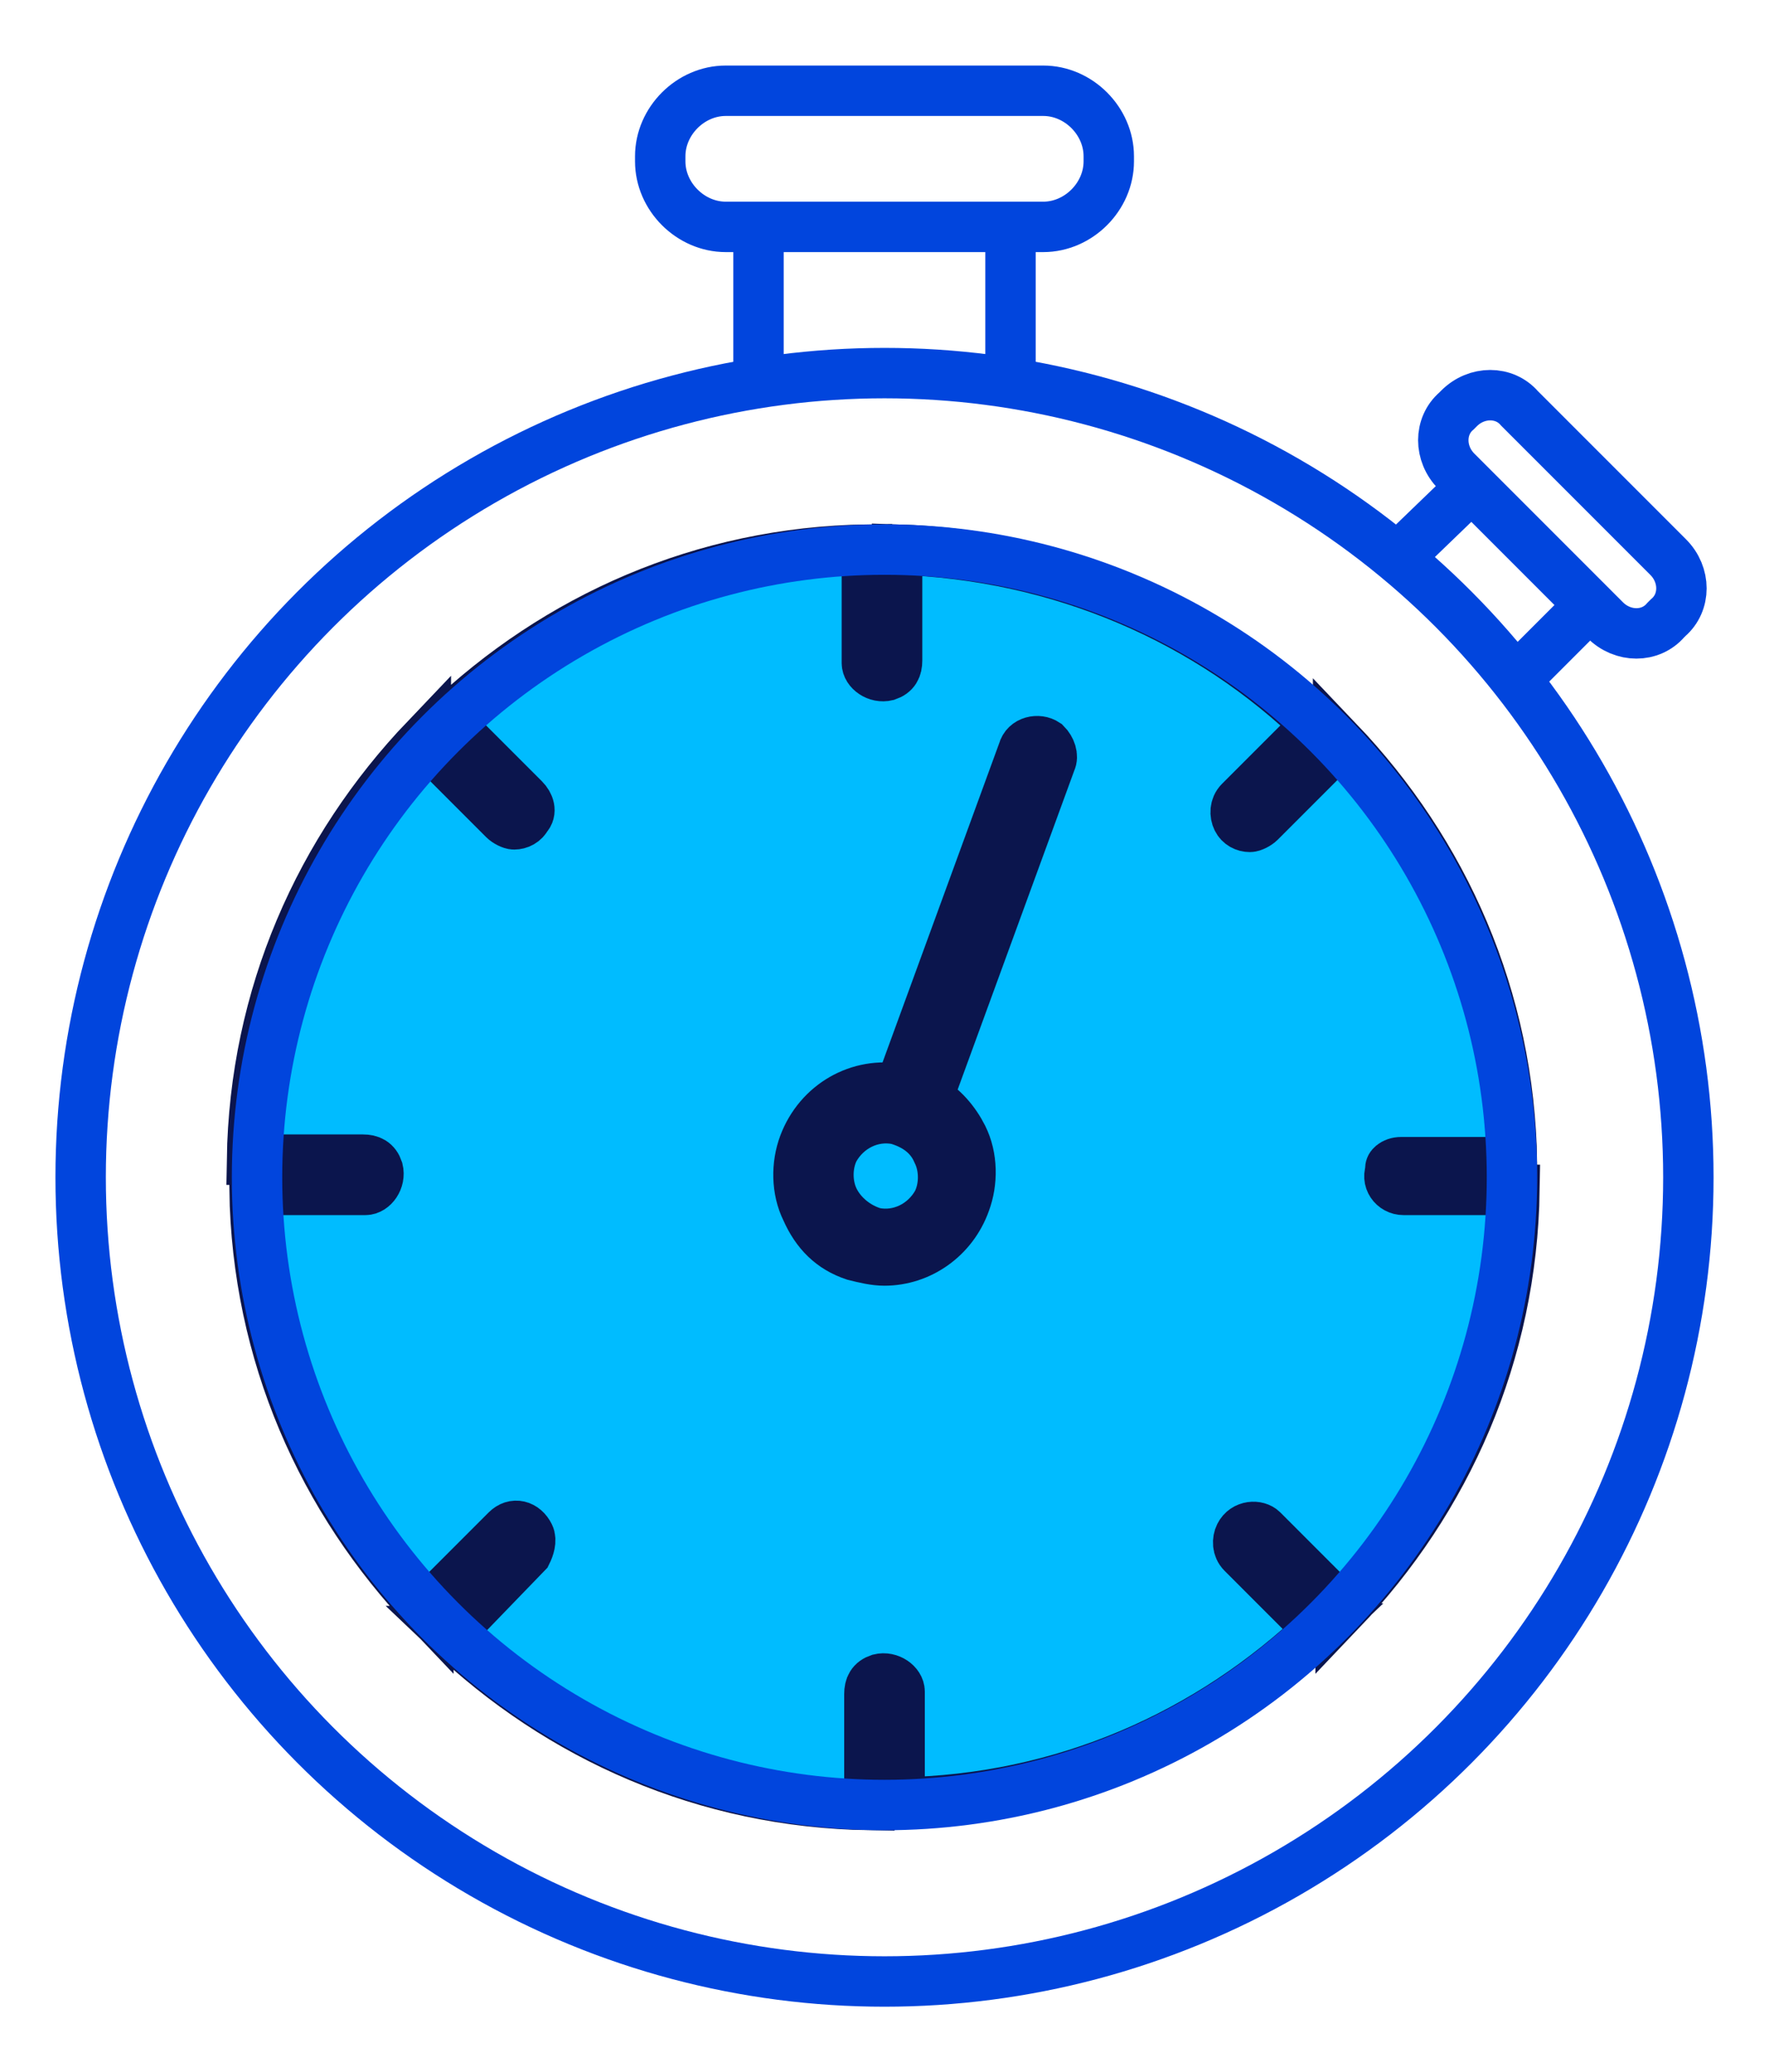
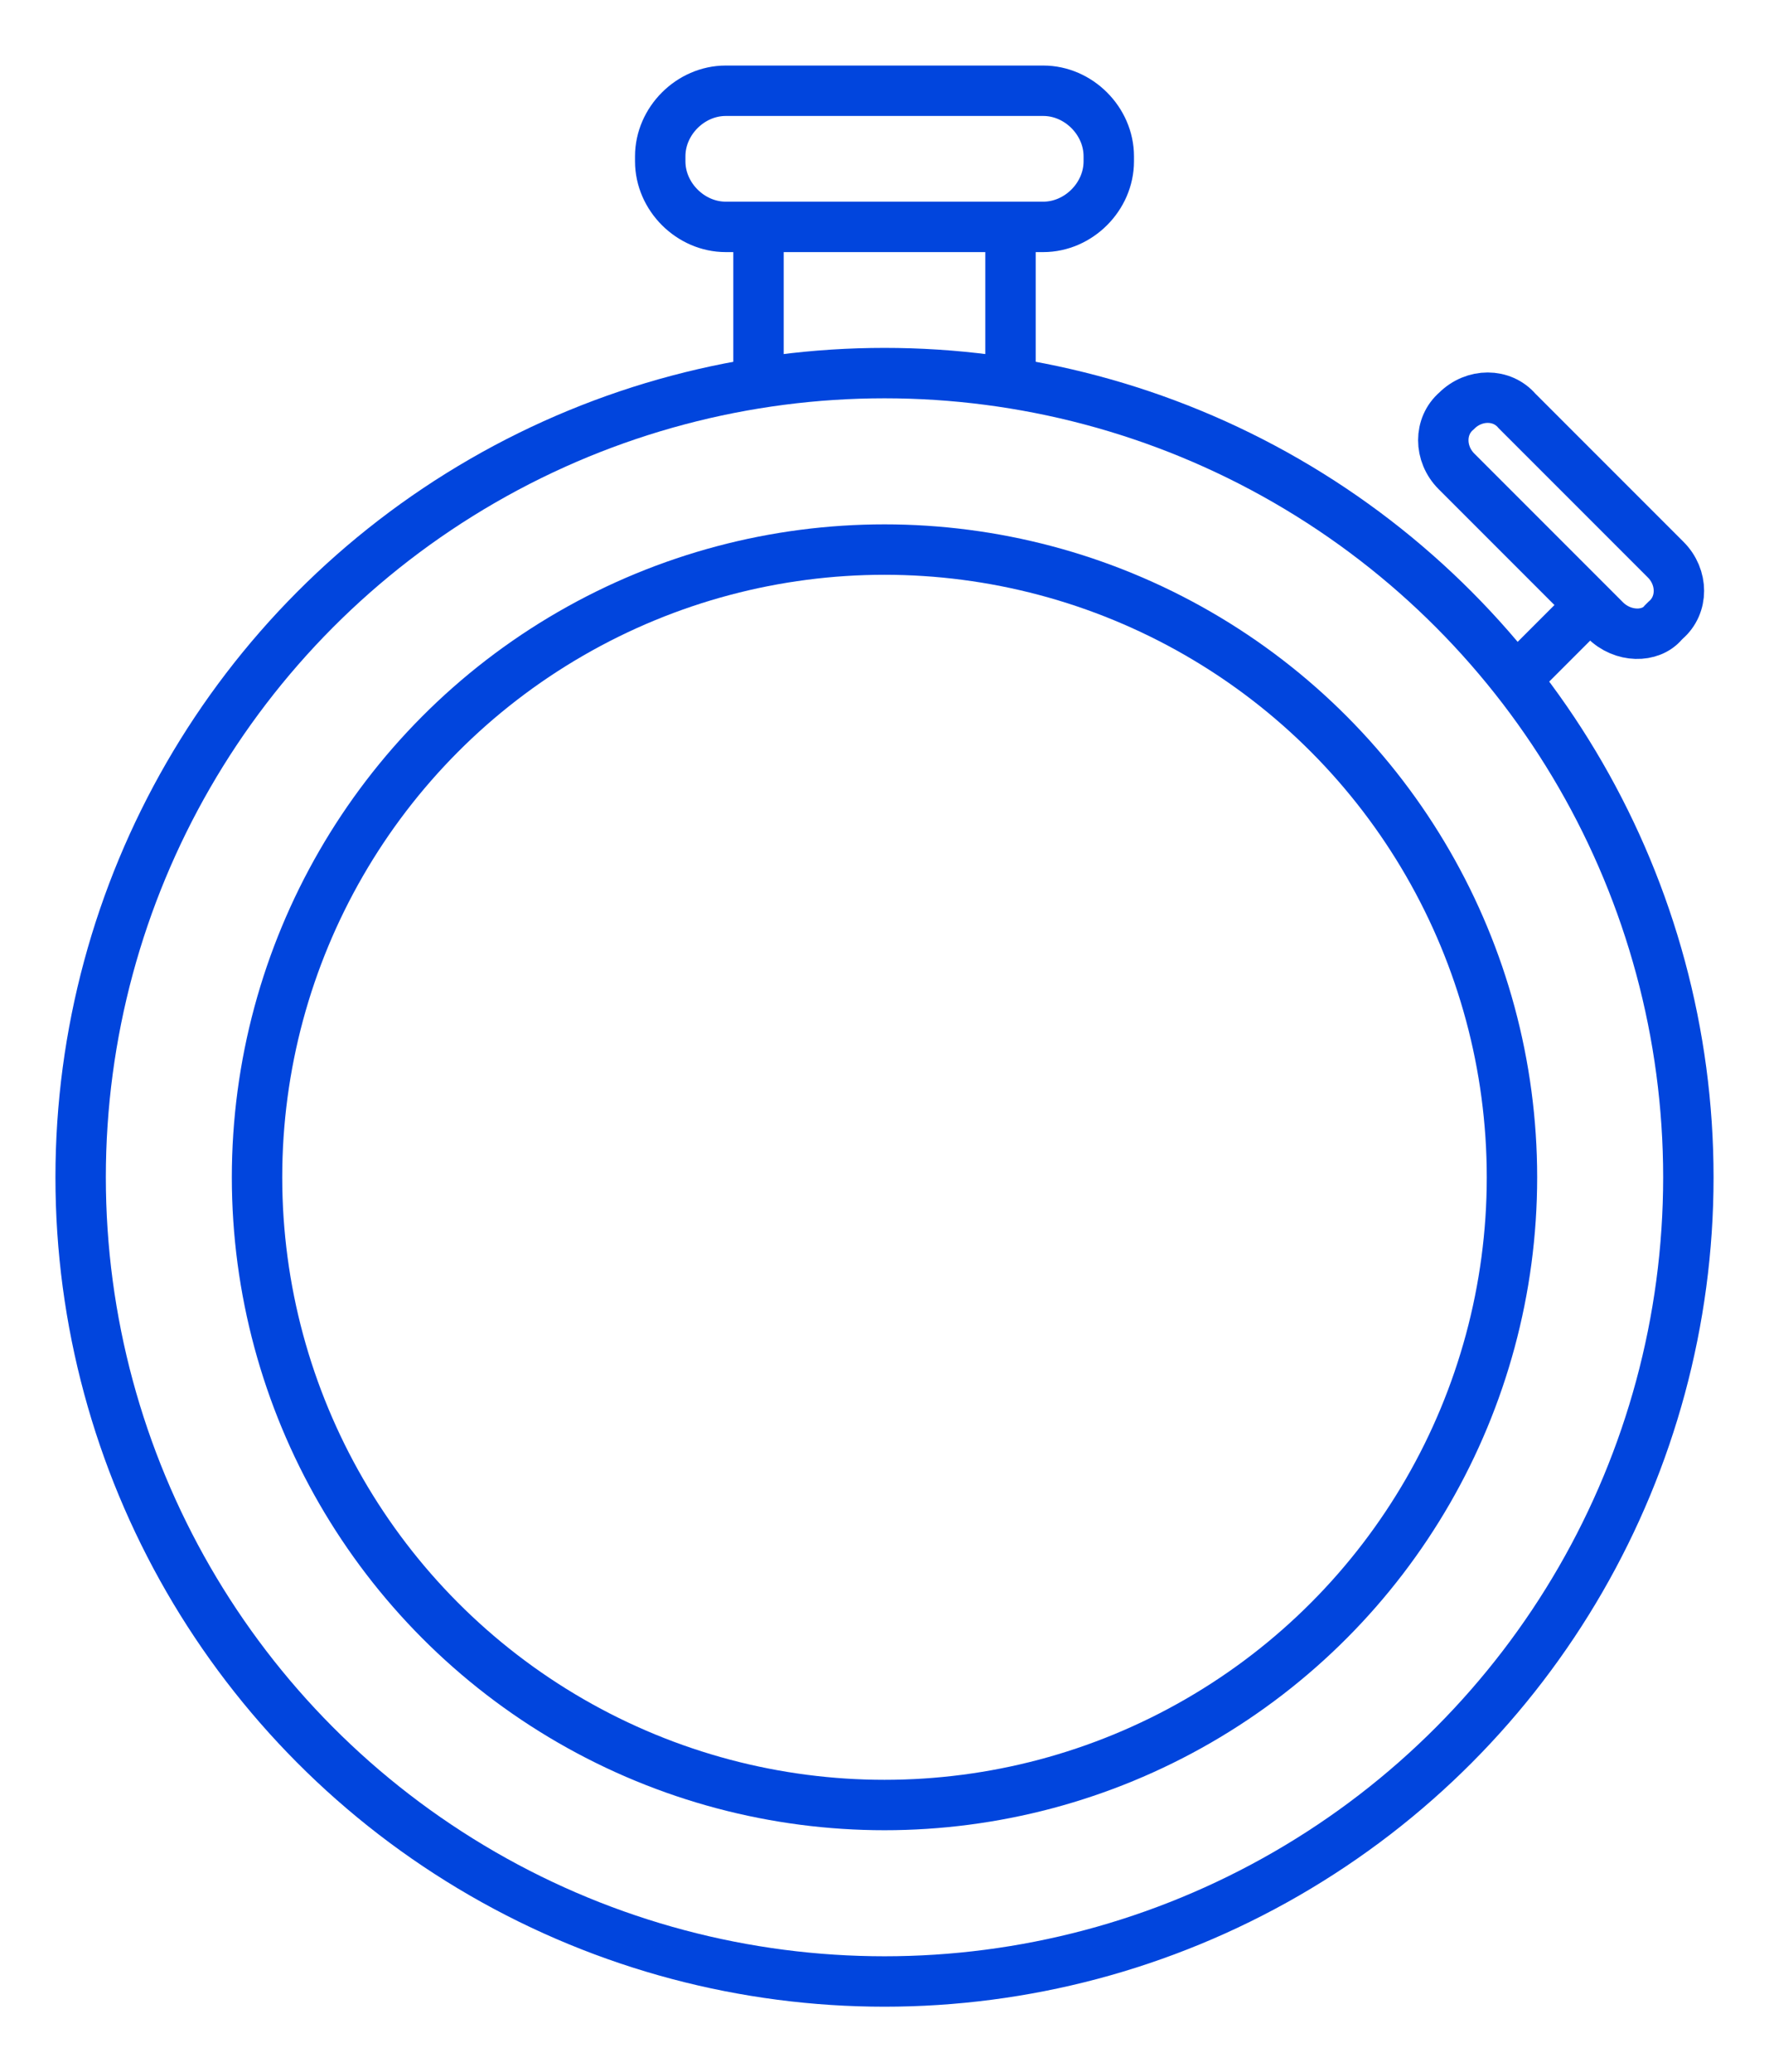
<svg xmlns="http://www.w3.org/2000/svg" version="1.1" id="Layer_1" x="0px" y="0px" viewBox="0 0 70.2 82.2" style="enable-background:new 0 0 70.2 82.2;" xml:space="preserve">
  <style type="text/css">
	.st0{fill:#00BCFF;stroke:#0B154D;stroke-width:2;stroke-miterlimit:10;}
	.st1{fill:none;stroke:#0145DD;stroke-width:2;stroke-miterlimit:10;}
</style>
  <g id="art">
    <g>
      <g>
-         <path class="st0" d="M55.6,46.1h4.2c0.1,0,0.2,0,0.2,0c-0.1-6.5-2.7-12.3-6.9-16.7c0,0.1-0.1,0.1-0.1,0.2l-3,3     c-0.1,0.1-0.3,0.2-0.4,0.2c-0.2,0-0.4-0.1-0.5-0.3S49,32,49.2,31.8l2.9-2.9c0.1-0.1,0.1-0.1,0.2-0.1c-4.3-4.2-10.2-6.8-16.7-7     c0,0.1,0,0.1,0,0.2v4.2c0,0.3-0.1,0.5-0.4,0.6c-0.4,0.1-0.8-0.2-0.8-0.5V22c0-0.1,0-0.2,0-0.2c-6.5,0.1-12.3,2.7-16.7,6.9     c0.1,0,0.1,0.1,0.2,0.1l2.9,2.9c0.2,0.2,0.3,0.5,0.1,0.7c-0.1,0.2-0.3,0.3-0.5,0.3c-0.1,0-0.3-0.1-0.4-0.2l-3-3     c-0.1-0.1-0.1-0.1-0.1-0.2C12.7,33.7,10.1,39.5,10,46c0.1,0,0.1,0,0.2,0h4.2c0.3,0,0.5,0.1,0.6,0.4c0.1,0.4-0.2,0.8-0.5,0.8h-4.2     c-0.1,0-0.2,0-0.2,0c0.1,6.5,2.7,12.3,6.9,16.7c0-0.1,0.1-0.1,0.1-0.2l3-3c0.3-0.3,0.7-0.2,0.9,0.2c0.1,0.2,0,0.5-0.1,0.7l-2.9,3     c-0.1,0.1-0.1,0.1-0.2,0.1c4.4,4.2,10.2,6.8,16.7,6.9c0-0.1,0-0.1,0-0.2v-4.2c0-0.3,0.1-0.5,0.4-0.6c0.4-0.1,0.8,0.2,0.8,0.5v4.2     c0,0.1,0,0.2,0,0.2c6.5-0.1,12.3-2.7,16.7-6.9c-0.1,0-0.1-0.1-0.2-0.1l-2.9-2.9c-0.2-0.2-0.2-0.5-0.1-0.7     c0.2-0.4,0.7-0.4,0.9-0.2l3,3c0.1,0.1,0.1,0.1,0.1,0.2c4.2-4.4,6.8-10.2,6.9-16.7c-0.1,0-0.1,0-0.2,0h-4.2     c-0.4,0-0.7-0.4-0.5-0.8C55.1,46.3,55.3,46.1,55.6,46.1z M41.7,30.2l-4.9,13.4c0.6,0.3,1.1,0.9,1.4,1.5c0.4,0.8,0.4,1.8,0.1,2.6     c-0.5,1.4-1.8,2.3-3.2,2.3c-0.4,0-0.8-0.1-1.2-0.2C33,49.5,32.4,48.9,32,48c-0.4-0.8-0.4-1.8-0.1-2.6c0.6-1.6,2.2-2.5,3.8-2.2     l4.9-13.4c0.1-0.4,0.6-0.5,0.9-0.3C41.7,29.7,41.8,30,41.7,30.2z" />
-         <path class="st0" d="M35.6,44.4c-1-0.2-2,0.3-2.5,1.2c-0.3,0.6-0.3,1.4,0,2s0.9,1.1,1.6,1.3c1,0.2,2-0.3,2.5-1.2     c0.3-0.6,0.3-1.4,0-2C36.9,45,36.3,44.6,35.6,44.4z" />
-       </g>
+         </g>
      <circle class="st1" cx="35.1" cy="46.7" r="31.9" />
      <path class="st1" d="M41.4,9H28.8c-1.4,0-2.6-1.2-2.6-2.6V6.2c0-1.4,1.2-2.6,2.6-2.6h12.6c1.4,0,2.6,1.2,2.6,2.6v0.2    C44,7.8,42.8,9,41.4,9z" />
      <g>
        <line class="st1" x1="30.1" y1="9" x2="30.1" y2="14.8" />
        <line class="st1" x1="40.1" y1="9" x2="40.1" y2="14.8" />
      </g>
-       <path class="st1" d="M63.7,24.6l-5.9-5.9c-0.7-0.7-0.7-1.8,0-2.4l0.1-0.1c0.7-0.7,1.8-0.7,2.4,0l5.9,5.9c0.7,0.7,0.7,1.8,0,2.4    l-0.1,0.1C65.5,25.3,64.4,25.3,63.7,24.6z" />
+       <path class="st1" d="M63.7,24.6l-5.9-5.9c-0.7-0.7-0.7-1.8,0-2.4c0.7-0.7,1.8-0.7,2.4,0l5.9,5.9c0.7,0.7,0.7,1.8,0,2.4    l-0.1,0.1C65.5,25.3,64.4,25.3,63.7,24.6z" />
      <g>
-         <line class="st1" x1="58.4" y1="19.3" x2="55.6" y2="22" />
        <line class="st1" x1="63.1" y1="24" x2="60.3" y2="26.8" />
      </g>
      <circle class="st1" cx="35.1" cy="46.7" r="24.9" />
    </g>
  </g>
</svg>